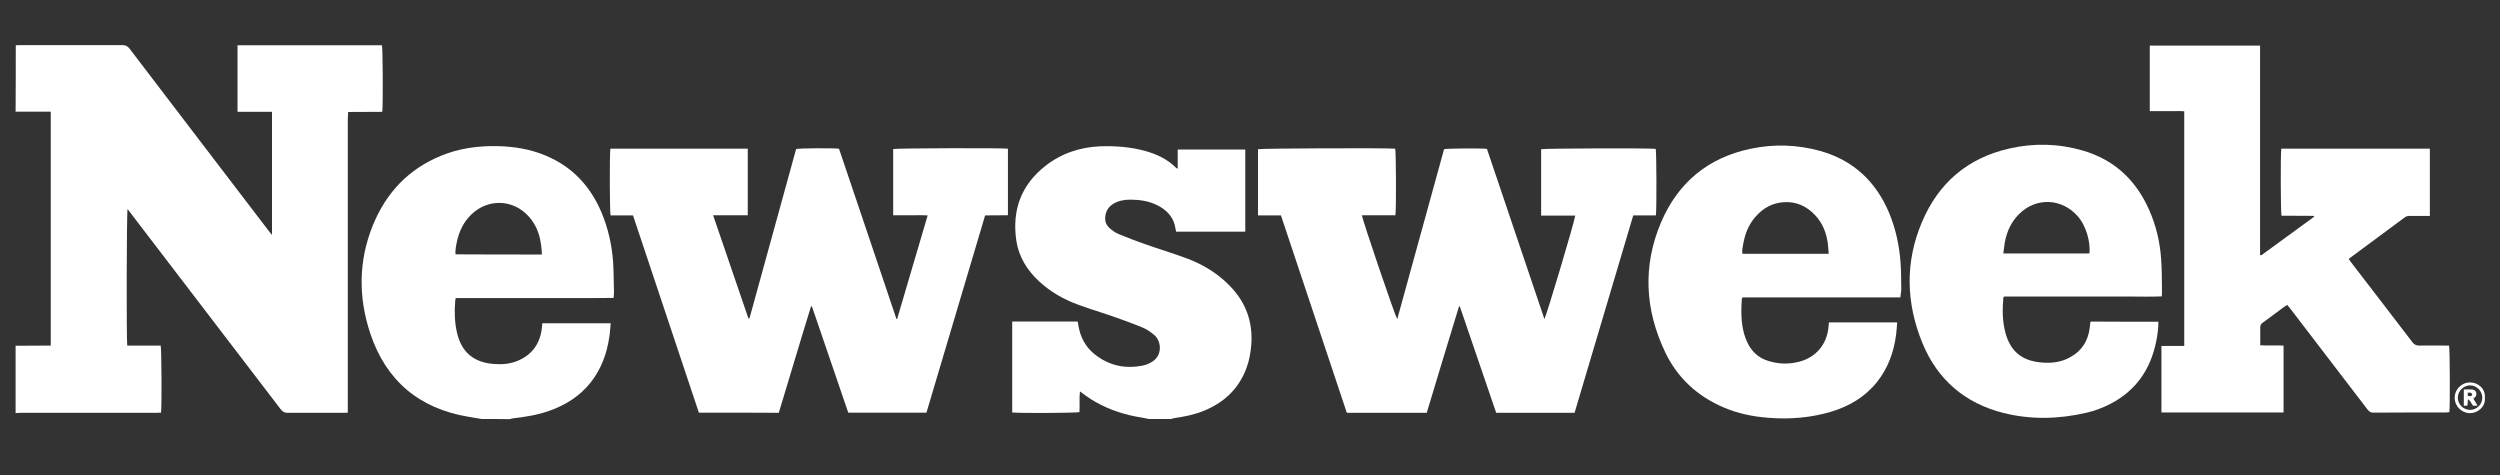
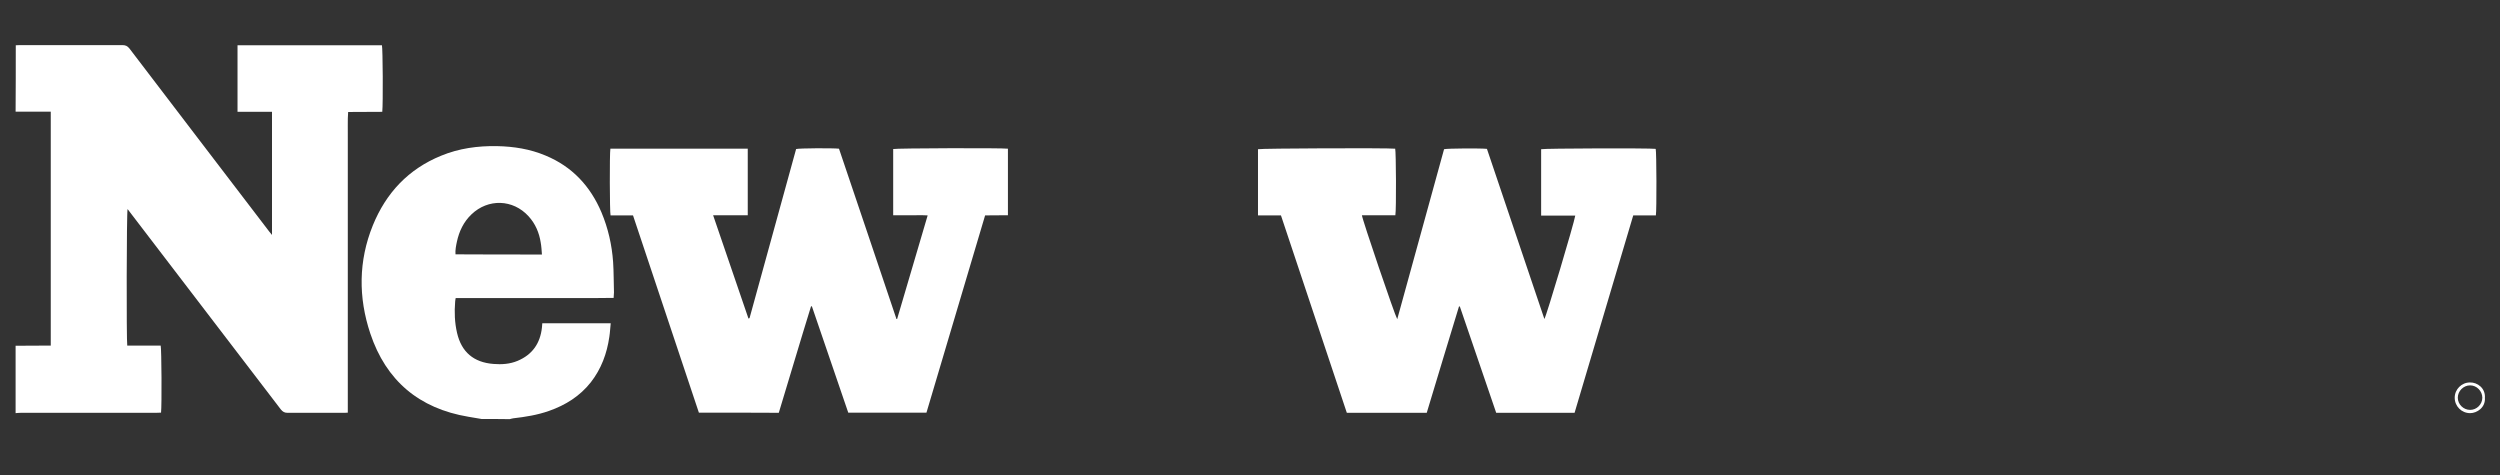
<svg xmlns="http://www.w3.org/2000/svg" width="200" height="38" viewBox="0 0 200 38" fill="none">
  <rect x="0" y="0" width="200" height="38" fill="#333333" stroke="none" />
  <path d="M1.262 3.622C1.372 3.622 1.481 3.608 1.591 3.608C4.321 3.608 7.052 3.608 9.782 3.608C10.043 3.608 10.194 3.677 10.358 3.883C14.076 8.767 17.808 13.638 21.527 18.509C21.595 18.591 21.664 18.673 21.76 18.797C21.76 15.476 21.76 12.225 21.76 8.946C20.841 8.946 19.935 8.946 19.002 8.946C19.002 7.148 19.002 5.392 19.002 3.622C22.857 3.622 26.699 3.622 30.555 3.622C30.623 3.855 30.651 8.287 30.582 8.946C29.69 8.959 28.785 8.946 27.852 8.959C27.797 9.645 27.838 10.304 27.824 10.962C27.824 11.635 27.824 12.293 27.824 12.966C27.824 13.638 27.824 14.296 27.824 14.969C27.824 15.641 27.824 16.3 27.824 16.972C27.824 17.644 27.824 18.303 27.824 18.975C27.824 19.647 27.824 20.306 27.824 20.978C27.824 21.651 27.824 22.309 27.824 22.981C27.824 23.654 27.824 24.312 27.824 24.985C27.824 25.657 27.824 26.315 27.824 26.988C27.824 27.66 27.824 28.319 27.824 28.991C27.824 29.663 27.824 30.322 27.824 30.994C27.824 31.653 27.824 32.325 27.824 33.011C27.673 33.025 27.564 33.025 27.467 33.025C25.972 33.025 24.49 33.025 22.995 33.025C22.761 33.025 22.624 32.942 22.473 32.764C18.494 27.55 14.502 22.337 10.509 17.123C10.413 16.999 10.303 16.862 10.207 16.725C10.125 16.958 10.111 27.235 10.18 27.646C11.072 27.646 11.964 27.646 12.855 27.646C12.924 27.907 12.951 32.462 12.883 33.011C12.746 33.011 12.608 33.025 12.471 33.025C8.877 33.025 5.268 33.025 1.673 33.025C1.536 33.025 1.385 33.038 1.248 33.052C1.248 31.255 1.248 29.457 1.248 27.66C2.181 27.66 3.128 27.646 4.061 27.646C4.061 21.39 4.061 15.188 4.061 8.932C3.114 8.932 2.181 8.932 1.248 8.932C1.262 7.162 1.262 5.392 1.262 3.622Z" fill="white" />
-   <path d="M91.912 33.519C91.569 33.45 91.226 33.381 90.883 33.326C89.593 33.08 88.372 32.627 87.26 31.927C86.972 31.749 86.712 31.543 86.396 31.31C86.328 31.872 86.396 32.421 86.355 32.97C86.122 33.038 81.443 33.066 80.977 32.997C80.977 30.582 80.977 28.154 80.977 25.725C82.733 25.725 84.475 25.725 86.218 25.725C86.259 25.959 86.286 26.165 86.341 26.384C86.561 27.276 87.041 27.989 87.796 28.511C88.879 29.279 90.1 29.512 91.39 29.252C91.624 29.21 91.857 29.114 92.062 29.005C93.05 28.483 92.913 27.29 92.351 26.809C92.09 26.59 91.788 26.37 91.473 26.233C90.732 25.918 89.963 25.643 89.195 25.369C88.221 25.026 87.233 24.738 86.273 24.381C85.093 23.956 84.022 23.338 83.103 22.487C82.156 21.596 81.498 20.539 81.306 19.25C80.949 16.821 81.69 14.79 83.638 13.267C84.914 12.266 86.41 11.772 88.029 11.703C89.236 11.662 90.444 11.758 91.61 12.074C92.543 12.335 93.393 12.732 94.093 13.432C94.107 13.446 94.148 13.46 94.217 13.501C94.217 12.979 94.217 12.485 94.217 11.964C96.041 11.964 97.825 11.964 99.622 11.964C99.622 14.159 99.622 16.341 99.622 18.536C97.77 18.536 95.945 18.536 94.093 18.536C94.079 18.454 94.052 18.371 94.038 18.289C93.928 17.507 93.489 16.945 92.817 16.547C92.186 16.176 91.5 16.012 90.773 15.984C90.306 15.957 89.854 15.97 89.415 16.135C88.907 16.327 88.55 16.643 88.44 17.191C88.358 17.617 88.454 17.987 88.783 18.262C88.989 18.454 89.236 18.618 89.497 18.728C90.183 19.016 90.883 19.277 91.582 19.524C92.735 19.936 93.915 20.279 95.067 20.718C96.302 21.198 97.427 21.884 98.36 22.844C99.664 24.161 100.24 25.739 100.103 27.591C100.048 28.223 99.938 28.854 99.718 29.444C99.074 31.172 97.839 32.284 96.138 32.929C95.424 33.203 94.683 33.34 93.942 33.45C93.86 33.464 93.778 33.491 93.695 33.519C93.105 33.519 92.515 33.519 91.912 33.519Z" fill="white" />
  <path d="M38.526 33.519C38.169 33.464 37.812 33.395 37.469 33.34C33.532 32.682 30.884 30.459 29.621 26.672C28.661 23.791 28.675 20.869 29.827 18.029C30.884 15.435 32.667 13.528 35.288 12.458C36.715 11.868 38.224 11.662 39.761 11.69C41.105 11.717 42.408 11.923 43.643 12.444C45.77 13.323 47.224 14.887 48.116 16.986C48.651 18.262 48.953 19.593 49.049 20.965C49.104 21.774 49.09 22.584 49.118 23.393C49.118 23.517 49.104 23.654 49.09 23.832C48.555 23.846 48.034 23.832 47.513 23.846C46.991 23.846 46.456 23.846 45.935 23.846C45.413 23.846 44.878 23.846 44.357 23.846C43.835 23.846 43.3 23.846 42.779 23.846C42.258 23.846 41.722 23.846 41.201 23.846C40.68 23.846 40.145 23.846 39.623 23.846C39.102 23.846 38.567 23.846 38.045 23.846C37.524 23.846 36.989 23.846 36.454 23.846C36.44 23.956 36.413 24.038 36.413 24.12C36.344 24.971 36.372 25.808 36.564 26.631C36.92 28.168 37.895 28.991 39.472 29.115C40.131 29.169 40.789 29.128 41.407 28.868C42.587 28.374 43.218 27.468 43.355 26.206C43.369 26.096 43.369 25.986 43.383 25.863C45.208 25.863 47.005 25.863 48.857 25.863C48.816 26.233 48.802 26.604 48.747 26.947C48.555 28.278 48.102 29.512 47.266 30.583C46.387 31.694 45.249 32.407 43.918 32.874C42.985 33.203 42.024 33.354 41.064 33.464C40.968 33.478 40.872 33.505 40.776 33.532C40.021 33.519 39.267 33.519 38.526 33.519ZM43.355 20.361C43.328 20.018 43.314 19.716 43.259 19.414C43.136 18.619 42.834 17.905 42.285 17.302C41.036 15.929 39.047 15.875 37.716 17.151C37.085 17.754 36.728 18.509 36.55 19.346C36.481 19.675 36.413 20.004 36.44 20.347C38.731 20.361 41.009 20.361 43.355 20.361Z" fill="white" />
  <path d="M114.139 33.025C111.999 33.025 109.886 33.025 107.746 33.025C105.99 27.77 104.233 22.515 102.477 17.233C101.86 17.233 101.256 17.233 100.639 17.233C100.639 15.449 100.639 13.693 100.639 11.937C100.872 11.868 111.011 11.827 111.615 11.896C111.683 12.115 111.711 16.753 111.629 17.219C110.737 17.219 109.845 17.219 108.953 17.219C108.953 17.48 111.587 25.232 111.779 25.534C113.028 20.978 114.277 16.451 115.525 11.937C115.786 11.868 118.489 11.854 118.955 11.909C120.478 16.423 122.015 20.965 123.551 25.52C123.702 25.314 125.939 17.809 126.021 17.247C125.116 17.247 124.21 17.247 123.291 17.247C123.291 15.449 123.291 13.693 123.291 11.937C123.538 11.868 131.962 11.841 132.456 11.909C132.524 12.143 132.538 16.821 132.47 17.233C131.88 17.233 131.276 17.233 130.659 17.233C129.094 22.501 127.53 27.756 125.966 33.025C123.881 33.025 121.809 33.025 119.696 33.025C118.736 30.198 117.762 27.358 116.787 24.518C116.76 24.518 116.732 24.518 116.719 24.518C115.854 27.331 115.004 30.171 114.139 33.025Z" fill="white" />
  <path d="M55.91 33.011C54.154 27.756 52.398 22.487 50.641 17.232C50.024 17.232 49.434 17.232 48.844 17.232C48.775 16.985 48.762 12.293 48.83 11.895C52.48 11.895 56.143 11.895 59.82 11.895C59.82 13.665 59.82 15.421 59.82 17.219C58.915 17.219 58.009 17.219 57.049 17.219C57.995 20.004 58.942 22.748 59.875 25.478C59.903 25.478 59.916 25.478 59.93 25.465C59.944 25.465 59.944 25.451 59.957 25.451C59.971 25.437 59.971 25.437 59.971 25.423C61.206 20.923 62.454 16.423 63.689 11.923C63.936 11.854 66.612 11.84 67.119 11.895C68.656 16.423 70.179 20.964 71.716 25.519C71.729 25.519 71.757 25.519 71.77 25.519C72.58 22.775 73.389 20.031 74.213 17.232C73.883 17.205 73.582 17.219 73.28 17.219C72.978 17.219 72.69 17.219 72.388 17.219C72.086 17.219 71.784 17.219 71.455 17.219C71.455 15.435 71.455 13.679 71.455 11.923C71.688 11.854 80.153 11.827 80.634 11.895C80.634 13.651 80.634 15.408 80.634 17.219C80.044 17.232 79.44 17.219 78.809 17.232C77.245 22.487 75.681 27.756 74.117 33.011C72.017 33.011 69.946 33.011 67.86 33.011C66.886 30.171 65.926 27.344 64.951 24.504C64.924 24.504 64.91 24.504 64.883 24.504C64.444 25.917 64.019 27.331 63.593 28.744C63.168 30.171 62.729 31.584 62.303 33.024C60.163 33.011 58.05 33.011 55.91 33.011Z" fill="white" />
-   <path d="M180.914 20.416C182.314 19.387 183.727 18.371 185.126 17.342C185.126 17.315 185.113 17.301 185.113 17.274C184.248 17.246 183.37 17.274 182.52 17.26C182.451 16.999 182.437 12.225 182.506 11.895C186.457 11.895 190.409 11.895 194.388 11.895C194.388 13.679 194.388 15.449 194.388 17.274C194.25 17.274 194.113 17.274 193.99 17.274C193.578 17.274 193.18 17.274 192.769 17.274C192.618 17.274 192.494 17.301 192.371 17.397C190.93 18.467 189.489 19.538 188.035 20.608C187.994 20.635 187.953 20.676 187.898 20.717C187.953 20.8 187.994 20.868 188.049 20.937C189.695 23.077 191.355 25.231 192.988 27.372C193.139 27.564 193.29 27.646 193.537 27.646C194.223 27.632 194.895 27.646 195.581 27.646C195.705 27.646 195.815 27.646 195.924 27.646C195.993 27.907 196.007 32.544 195.952 32.97C195.869 32.97 195.787 32.997 195.705 32.997C193.756 32.997 191.794 32.997 189.846 33.011C189.627 33.011 189.517 32.901 189.393 32.75C187.363 30.102 185.332 27.44 183.302 24.792C183.206 24.669 183.096 24.532 182.986 24.394C182.904 24.449 182.821 24.491 182.753 24.532C182.177 24.957 181.6 25.396 181.01 25.821C180.873 25.917 180.818 26.027 180.818 26.206C180.832 26.658 180.818 27.125 180.818 27.619C181.449 27.66 182.053 27.619 182.684 27.646C182.684 29.444 182.684 31.2 182.684 32.997C179.419 32.997 176.181 32.997 172.915 32.997C172.915 31.227 172.915 29.471 172.915 27.674C173.533 27.674 174.123 27.674 174.74 27.674C174.74 21.403 174.74 15.174 174.74 8.904C174.438 8.877 174.137 8.891 173.835 8.891C173.533 8.891 173.217 8.891 172.915 8.891C172.614 8.891 172.312 8.891 171.982 8.891C171.982 7.121 171.982 5.406 171.982 3.649C174.919 3.649 177.841 3.649 180.805 3.649C180.805 9.247 180.805 14.831 180.805 20.416C180.859 20.402 180.887 20.416 180.914 20.416Z" fill="white" />
-   <path d="M152.033 23.791C147.807 23.791 143.595 23.791 139.397 23.791C139.369 23.846 139.356 23.887 139.342 23.928C139.287 24.847 139.273 25.767 139.52 26.672C139.589 26.933 139.685 27.194 139.809 27.441C140.152 28.14 140.687 28.634 141.441 28.867C142.264 29.128 143.101 29.156 143.938 28.936C145.31 28.579 146.175 27.509 146.284 26.11C146.298 26.014 146.298 25.918 146.312 25.794C148.123 25.794 149.934 25.794 151.773 25.794C151.745 26.123 151.731 26.439 151.69 26.755C151.512 28.154 151.045 29.457 150.154 30.569C149.207 31.749 147.958 32.49 146.518 32.929C144.871 33.423 143.184 33.56 141.469 33.423C140.22 33.327 139.013 33.08 137.874 32.586C135.788 31.694 134.197 30.226 133.223 28.195C131.59 24.779 131.398 21.266 132.894 17.768C134.252 14.598 136.653 12.609 140.069 11.896C141.921 11.511 143.787 11.566 145.612 12.074C148.26 12.815 150.071 14.516 151.128 17.027C151.663 18.317 151.951 19.661 152.047 21.047C152.102 21.774 152.088 22.515 152.102 23.242C152.074 23.393 152.047 23.571 152.033 23.791ZM146.298 20.306C146.271 20.018 146.257 19.757 146.23 19.51C146.12 18.646 145.818 17.85 145.201 17.205C144.528 16.492 143.691 16.108 142.703 16.176C141.784 16.231 141.03 16.656 140.426 17.356C139.877 17.987 139.589 18.742 139.452 19.551C139.411 19.798 139.342 20.045 139.397 20.306C141.702 20.306 143.979 20.306 146.298 20.306Z" fill="white" />
-   <path d="M172.67 25.739C172.67 26.288 172.601 26.81 172.492 27.331C172.039 29.554 170.873 31.255 168.828 32.311C168.211 32.627 167.566 32.874 166.894 33.025C164.685 33.532 162.476 33.587 160.281 33.039C157.193 32.257 154.998 30.377 153.791 27.441C152.487 24.244 152.391 20.992 153.75 17.782C155.067 14.653 157.399 12.637 160.747 11.882C162.723 11.429 164.698 11.484 166.633 12.047C169.171 12.787 170.914 14.448 171.957 16.849C172.492 18.07 172.793 19.36 172.889 20.69C172.958 21.569 172.944 22.433 172.958 23.311C172.958 23.434 172.944 23.544 172.944 23.709C172.094 23.75 171.257 23.723 170.42 23.723C169.569 23.723 168.732 23.723 167.882 23.723C167.045 23.723 166.208 23.723 165.385 23.723C164.534 23.723 163.697 23.723 162.846 23.723C161.996 23.723 161.159 23.723 160.322 23.723C160.294 23.764 160.267 23.791 160.267 23.819C160.185 24.779 160.185 25.726 160.445 26.659C160.843 28.099 161.735 28.84 163.23 28.991C164.026 29.073 164.795 29.005 165.508 28.634C166.51 28.127 167.045 27.303 167.182 26.206C167.196 26.082 167.209 25.945 167.223 25.808C167.223 25.794 167.237 25.767 167.264 25.726C169.048 25.739 170.831 25.739 172.67 25.739ZM167.154 20.279C167.25 19.456 166.935 18.111 166.221 17.302C164.945 15.847 162.874 15.765 161.515 17.137C160.898 17.754 160.555 18.509 160.39 19.36C160.335 19.661 160.308 19.963 160.267 20.279C162.586 20.279 164.863 20.279 167.154 20.279Z" fill="white" />
  <path d="M198.792 31.831C198.847 32.599 198.161 33.052 197.612 33.052C196.926 33.052 196.377 32.503 196.377 31.817C196.377 31.145 196.926 30.596 197.598 30.596C198.188 30.582 198.847 31.049 198.792 31.831ZM198.586 31.817C198.586 31.282 198.133 30.829 197.612 30.829C197.077 30.829 196.624 31.282 196.624 31.817C196.624 32.352 197.077 32.791 197.612 32.791C198.133 32.791 198.586 32.352 198.586 31.817Z" fill="white" />
-   <path d="M197.874 31.899C197.984 32.078 198.08 32.242 198.203 32.448C198.052 32.462 197.942 32.462 197.846 32.462C197.695 32.297 197.668 32.064 197.435 31.941C197.421 32.133 197.407 32.27 197.394 32.448C197.311 32.448 197.215 32.462 197.105 32.462C197.105 32.023 197.105 31.611 197.105 31.158C197.325 31.158 197.545 31.145 197.75 31.158C197.915 31.172 198.052 31.241 198.093 31.405C198.148 31.57 198.093 31.707 197.956 31.817C197.929 31.845 197.901 31.872 197.874 31.899ZM197.421 31.419C197.421 31.501 197.421 31.584 197.421 31.666C197.545 31.707 197.668 31.721 197.75 31.625C197.778 31.598 197.778 31.529 197.75 31.501C197.682 31.378 197.572 31.405 197.421 31.419Z" fill="white" />
</svg>